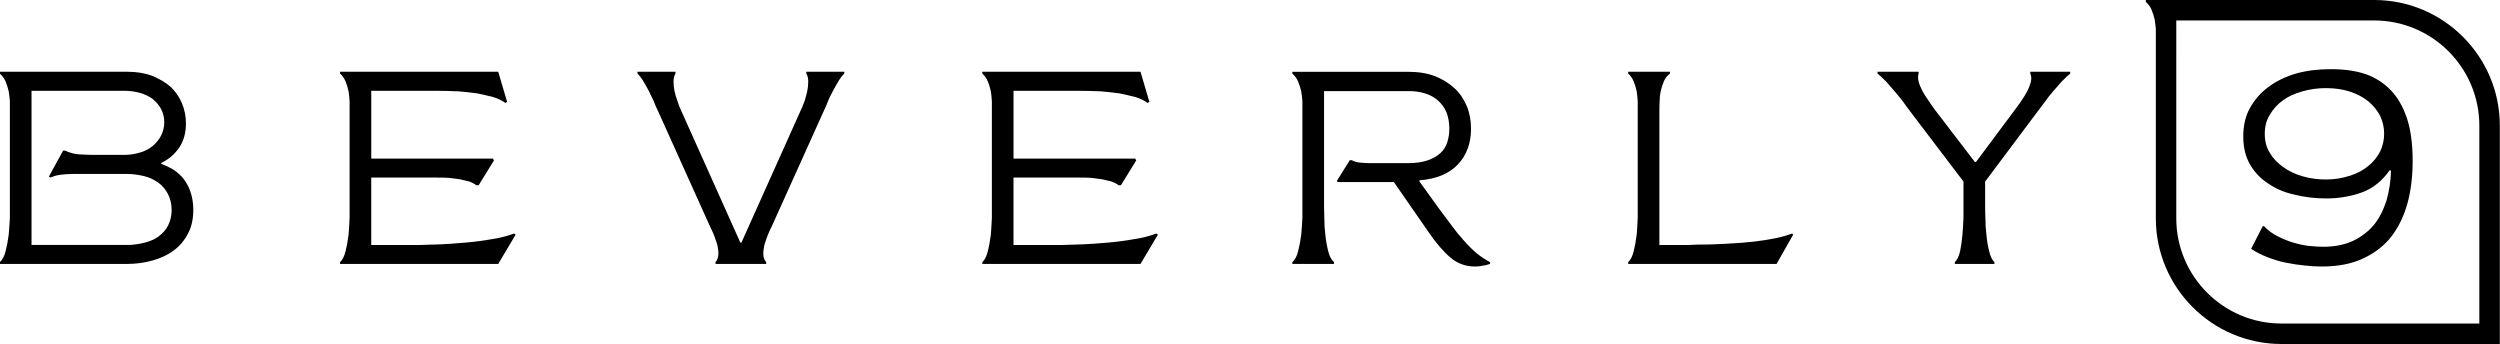
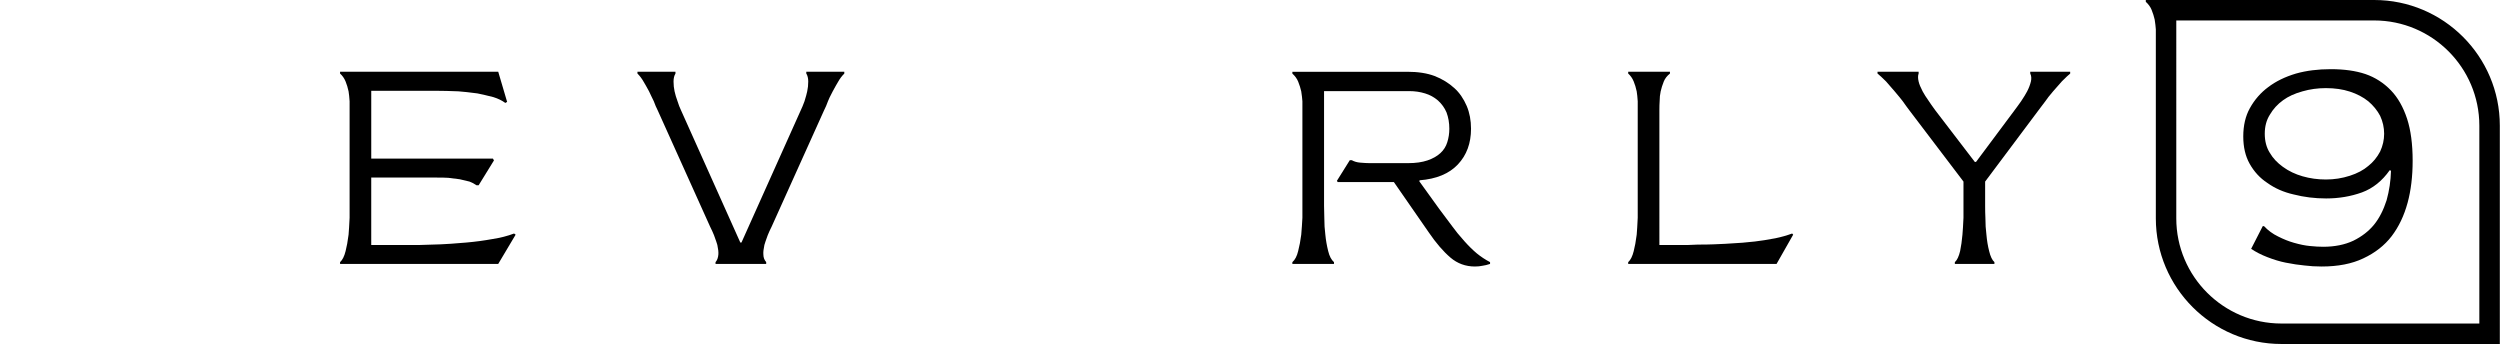
<svg xmlns="http://www.w3.org/2000/svg" version="1.1" id="Layer_1" x="0px" y="0px" viewBox="0 0 1920 264.18" style="enable-background:new 0 0 1920 264.18;" xml:space="preserve">
  <g>
-     <path d="M140.52,136.77c-2.38-2.77-5.02-5.05-7.92-6.83c-2.97-1.72-5.88-3.07-8.71-4.06v-0.79c5.61-2.64,10.19-6.57,13.76-11.78   c3.43-5.02,5.15-11.25,5.15-18.71c0-5.21-1.02-10.33-3.07-15.34c-2.05-4.82-4.95-9.01-8.71-12.57c-3.56-3.17-8.31-6-14.25-8.51   c-5.61-2.04-11.88-3.07-18.81-3.07h-98.1v1.39c2.04,1.85,3.53,3.9,4.45,6.14c1.06,2.64,1.85,5.15,2.38,7.52   c0.46,2.97,0.76,5.51,0.89,7.62v6.93v73.35v9.21c-0.2,4.09-0.5,8.41-0.89,12.97c-0.59,4.62-1.39,8.81-2.38,12.57   c-0.92,3.89-2.41,6.73-4.45,8.51v1.39h97.31c7.19,0,13.89-0.89,20.1-2.67c6.33-1.78,11.78-4.39,16.33-7.82   c4.55-3.37,8.22-7.79,10.99-13.26c2.57-4.88,3.86-10.89,3.86-18.02c0-4.88-0.76-9.54-2.28-13.96   C144.84,143.2,142.96,139.8,140.52,136.77z M128.94,173.49c-1.58,3.04-4.06,5.81-7.42,8.31c-2.71,1.98-6.3,3.53-10.79,4.65   c-4.62,1.12-8.81,1.68-12.57,1.68H24.21V69.75h71.77c3.76,0,7.59,0.53,11.48,1.58c3.37,0.92,6.63,2.47,9.8,4.65   c2.9,2.51,5.05,5.08,6.43,7.72c1.65,3.17,2.47,6.53,2.47,10.1c0,3.76-0.83,7.23-2.47,10.39c-1.52,2.9-3.66,5.54-6.43,7.92   c-3.04,2.44-6.3,4.13-9.8,5.05c-3.89,1.19-7.82,1.78-11.78,1.78H71.82c-2.57,0-6.3-0.13-11.19-0.4c-3.3-0.2-6.86-1.15-10.69-2.87   h-1.48l-10.89,19.9l1.19,0.79c2.51-1.12,5.15-1.85,7.92-2.18c3.1-0.4,6.4-0.59,9.9-0.59h40.78c4.09,0,8.41,0.53,12.97,1.58   c3.96,0.92,7.69,2.61,11.19,5.05c3.17,2.38,5.64,5.28,7.42,8.71c1.91,3.7,2.87,7.82,2.87,12.38   C131.81,165.74,130.86,169.8,128.94,173.49z" />
    <path d="M378.17,183.59c-6.53,1.19-13.17,2.08-19.9,2.67c-9.31,0.79-15.94,1.26-19.9,1.39c-10.43,0.33-15.68,0.49-15.74,0.49   h-37.52v-51.77h50.29c3.89,0,6.86,0.07,8.91,0.2c0.99,0.07,3.89,0.43,8.71,1.09c3.1,0.66,5.61,1.25,7.52,1.78   c1.85,0.66,3.66,1.62,5.45,2.87h1.59l11.78-19.11l-0.79-1.39h-93.45V69.75h51.48c3.56,0,8.71,0.13,15.44,0.39   c3.7,0.27,8.55,0.79,14.55,1.59c2.57,0.46,6.7,1.42,12.38,2.87c3.56,1.12,6.6,2.61,9.11,4.45l1.39-0.79l-6.83-23.16H261.17v1.39   c1.85,1.65,3.27,3.7,4.26,6.14c0.92,2.24,1.68,4.75,2.27,7.52c0.33,2.05,0.6,4.59,0.79,7.62v6.93v73.35v9.21   c-0.26,5.68-0.53,10-0.79,12.97c-0.66,5.15-1.42,9.34-2.27,12.57c-0.99,4.03-2.41,6.86-4.26,8.51v1.39h121.46l13.37-22.47   l-1.19-0.89C389.79,181.25,384.24,182.67,378.17,183.59z" />
    <path d="M619.24,56.48c0.99,1.58,1.49,3.63,1.49,6.14c0,2.64-0.26,5.15-0.79,7.52c-0.33,1.65-1.02,4.19-2.08,7.62   c-1.12,3.04-2.08,5.34-2.87,6.93l-45.54,101.56h-0.89L523.02,84.7c-0.99-2.05-1.88-4.36-2.67-6.93c-0.99-2.64-1.75-5.18-2.28-7.62   c-0.53-2.37-0.79-4.88-0.79-7.52c0-2.51,0.49-4.55,1.48-6.14V55.1h-29.2v1.39c1.85,1.85,3.4,3.9,4.65,6.14   c0.2,0.33,0.82,1.4,1.88,3.22c1.06,1.82,1.85,3.25,2.37,4.3c0.4,0.92,1.01,2.21,1.83,3.86c0.83,1.65,1.44,2.9,1.83,3.76   c0.92,2.57,1.91,4.88,2.97,6.93l40.19,89.19c1.25,2.51,2.27,4.75,3.07,6.73c1.45,3.96,2.31,6.47,2.57,7.52   c0.66,3.04,0.92,5.44,0.79,7.23c-0.2,2.57-0.92,4.55-2.18,5.94v1.39h38.9v-1.39c-1.45-1.65-2.17-3.63-2.17-5.94   c-0.14-1.78,0.13-4.19,0.79-7.23c0.26-1.06,1.12-3.56,2.57-7.52c0.79-1.98,1.81-4.22,3.07-6.73L632.9,84.7   c1.06-2.05,2.05-4.36,2.97-6.93c0.46-1.32,1.68-3.86,3.66-7.62c0.53-1.05,1.32-2.49,2.37-4.3c1.06-1.82,1.68-2.89,1.88-3.22   c1.25-2.24,2.8-4.29,4.65-6.14V55.1h-29.2V56.48z" />
-     <path d="M871.43,183.59c-6.53,1.19-13.17,2.08-19.9,2.67c-9.31,0.79-15.94,1.26-19.9,1.39c-10.43,0.33-15.68,0.49-15.74,0.49   h-37.52v-51.77h50.29c3.89,0,6.86,0.07,8.91,0.2c0.99,0.07,3.89,0.43,8.71,1.09c3.1,0.66,5.61,1.25,7.52,1.78   c1.85,0.66,3.66,1.62,5.45,2.87h1.59l11.78-19.11l-0.79-1.39h-93.45V69.75h51.48c3.56,0,8.71,0.13,15.44,0.39   c3.7,0.27,8.55,0.79,14.55,1.59c2.57,0.46,6.7,1.42,12.38,2.87c3.56,1.12,6.6,2.61,9.11,4.45l1.39-0.79l-6.83-23.16H754.43v1.39   c1.85,1.65,3.27,3.7,4.26,6.14c0.92,2.24,1.68,4.75,2.27,7.52c0.33,2.05,0.6,4.59,0.79,7.62v6.93v73.35v9.21   c-0.26,5.68-0.53,10-0.79,12.97c-0.66,5.15-1.42,9.34-2.27,12.57c-0.99,4.03-2.41,6.86-4.26,8.51v1.39h121.46l13.37-22.47   l-1.19-0.89C883.05,181.25,877.5,182.67,871.43,183.59z" />
    <path d="M1124.69,185.27c-3.96-4.42-7.06-8.22-9.31-11.38c-1.06-1.39-4.39-5.84-10-13.36l-15.34-21.28l0.2-0.79   c12.87-0.99,22.67-5.05,29.4-12.17c6.73-7.13,10.1-16.27,10.1-27.42c0-6.4-1.09-12.21-3.27-17.42c-2.44-5.67-5.61-10.26-9.5-13.76   c-4.36-3.96-9.41-7.06-15.15-9.3c-5.81-2.18-12.77-3.27-20.89-3.27h-88.4v1.39c2.04,1.85,3.53,3.9,4.45,6.14   c1.05,2.64,1.85,5.15,2.37,7.52c0.46,2.97,0.76,5.51,0.89,7.62v6.93v73.35v9.21c-0.2,4.09-0.5,8.41-0.89,12.97   c-0.59,4.62-1.39,8.81-2.37,12.57c-0.92,3.89-2.41,6.73-4.45,8.51v1.39h31.97v-1.39c-2.05-1.78-3.53-4.62-4.46-8.51   c-1.06-4.22-1.78-8.41-2.18-12.57c-0.53-3.96-0.79-8.28-0.79-12.97c-0.13-2.71-0.2-5.77-0.2-9.21v-88.1h65.43   c4.29,0,8.35,0.59,12.18,1.78c3.7,1.12,7,2.94,9.9,5.44c2.9,2.64,5.08,5.68,6.53,9.11c1.45,3.83,2.17,8.02,2.17,12.57   c0,3.63-0.53,7.1-1.58,10.39c-0.99,3.23-2.74,6-5.25,8.31c-2.57,2.37-5.91,4.26-10,5.64c-4.09,1.39-9.01,2.08-14.75,2.08h-29.8   c-1.72,0-4.09-0.13-7.13-0.39c-2.37-0.2-4.52-0.82-6.43-1.88h-1.49l-9.9,15.84l0.6,0.99h43.16l26.83,38.7   c5.48,8.05,11.02,14.49,16.63,19.3c5.35,4.55,11.62,6.83,18.81,6.83c2.11,0,4.06-0.2,5.84-0.59c1.58-0.2,3.5-0.66,5.74-1.39v-1.39   c-3.56-1.85-6.97-4.09-10.2-6.73C1131.16,192.07,1127.99,188.97,1124.69,185.27z" />
    <path d="M1363.41,183c-5.87,1.12-11.09,1.95-15.64,2.47c-7.19,0.79-12.74,1.25-16.63,1.39c-3.24,0.26-8.28,0.53-15.15,0.79   c-3.1,0.13-7.16,0.2-12.17,0.2c-3.43,0.2-5.87,0.3-7.33,0.3h-22.08V84.7c0-2.84,0.07-5.15,0.2-6.93c0-2.71,0.26-5.25,0.79-7.62   c0.52-2.37,1.32-4.88,2.37-7.52c0.92-2.31,2.51-4.36,4.75-6.14V55.1h-32.07v1.39c1.85,1.65,3.27,3.7,4.26,6.14   c0.92,2.24,1.68,4.75,2.27,7.52c0.33,2.05,0.6,4.59,0.79,7.62v6.93v73.35v9.21c-0.26,5.68-0.53,10-0.79,12.97   c-0.66,5.15-1.42,9.34-2.27,12.57c-0.99,4.03-2.41,6.86-4.26,8.51v1.39h113.94l12.77-22.47l-0.79-0.89   C1372.28,180.85,1367.96,182.07,1363.41,183z" />
    <path d="M1559.24,56.48c0.86,1.78,1.02,3.83,0.49,6.14c-0.59,2.44-1.55,4.95-2.87,7.52c-0.99,1.92-2.54,4.45-4.65,7.62   c-0.66,0.99-1.58,2.28-2.77,3.86c-1.19,1.58-1.95,2.61-2.27,3.07l-29.6,39.69h-0.89l-30.39-39.69c-0.26-0.4-0.73-1.04-1.39-1.93   c-0.66-0.89-1.27-1.75-1.83-2.57c-0.56-0.82-1.11-1.63-1.64-2.42c-2.11-2.97-3.73-5.51-4.85-7.62c-1.58-3.03-2.61-5.54-3.07-7.52   c-0.6-2.51-0.6-4.55,0-6.14V55.1h-31.58v1.39c1.51,1.19,3.72,3.24,6.63,6.14c1.12,1.19,3.3,3.7,6.53,7.52   c3.03,3.56,5.11,6.11,6.23,7.62c0.66,0.99,1.59,2.28,2.77,3.86c1.19,1.58,1.95,2.61,2.28,3.07l41.58,54.74v18.61v9.21   c-0.26,5.68-0.53,10-0.79,12.97c-0.4,4.55-0.99,8.75-1.78,12.57c-0.99,4.16-2.34,7-4.06,8.51v1.39h30.39v-1.39   c-1.72-1.52-3.07-4.36-4.06-8.51c-0.99-3.83-1.68-8.02-2.08-12.57c-0.53-3.96-0.79-8.28-0.79-12.97c-0.14-2.71-0.2-5.77-0.2-9.21   v-18.61l40.98-54.74c0.53-0.73,1.4-1.88,2.62-3.47c1.22-1.58,2.09-2.74,2.62-3.46c1.25-1.91,3.3-4.52,6.14-7.82   c2.44-2.84,4.65-5.35,6.63-7.52c2.9-2.9,5.01-4.88,6.33-5.94V55.1h-30.68V56.48z" />
    <path d="M1836.27,69.45c-5.61-5.81-12.14-10-19.6-12.57c-7.46-2.51-16.33-3.76-26.63-3.76c-9.83,0-18.74,1.12-26.73,3.37   c-8.38,2.51-15.48,5.97-21.28,10.39c-5.81,4.29-10.53,9.7-14.15,16.23c-3.37,6.07-5.05,13.3-5.05,21.68   c0,8.12,1.61,15.08,4.85,20.89c3.43,6.14,7.95,11.06,13.56,14.75c5.87,4.22,12.64,7.19,20.29,8.91c7.98,2.05,16.3,3.07,24.95,3.07   c9.77,0,18.94-1.55,27.52-4.65c8.38-3.1,15.48-8.78,21.29-17.03l0.99,0.39c-0.2,7.72-1.32,15.28-3.37,22.67   c-2.44,7.59-5.64,13.83-9.6,18.71c-4.09,5.02-9.4,9.14-15.94,12.37c-6.6,3.1-14.32,4.65-23.16,4.65c-3.04,0-6.47-0.2-10.3-0.59   c-3.5-0.33-7.56-1.15-12.18-2.47c-3.96-1.12-8.02-2.74-12.17-4.85c-4.1-1.98-7.69-4.62-10.79-7.92h-0.99l-8.91,17.42   c3.63,2.44,7.75,4.55,12.37,6.34c5.08,1.98,9.8,3.4,14.15,4.26c5.28,1.05,10.1,1.78,14.46,2.18c4.16,0.53,8.54,0.79,13.16,0.79   c12.61,0,23.26-2.08,31.98-6.24c9.04-4.22,16.3-9.9,21.78-17.03c5.48-7.19,9.57-15.77,12.28-25.74c2.57-9.5,3.86-20.26,3.86-32.27   c0-12.67-1.42-23.39-4.26-32.17C1845.67,82.19,1841.55,74.93,1836.27,69.45z M1827.95,116.37c-2.37,4.49-5.41,8.18-9.11,11.09   c-3.7,3.17-8.42,5.68-14.15,7.52c-5.88,1.91-12.01,2.87-18.42,2.87c-6.27,0-12.24-0.82-17.92-2.47   c-5.55-1.59-10.53-3.96-14.95-7.13c-4.42-3.17-7.82-6.8-10.2-10.89c-2.57-4.09-3.86-8.97-3.86-14.65c0-5.61,1.29-10.46,3.86-14.55   c2.57-4.42,5.97-8.15,10.2-11.19c3.96-2.9,8.94-5.18,14.95-6.83c5.67-1.65,11.64-2.47,17.92-2.47c6.86,0,13,0.89,18.42,2.67   c5.47,1.78,10.19,4.26,14.15,7.43c3.82,3.23,6.86,6.96,9.11,11.19c2.05,4.42,3.07,9.01,3.07,13.76   C1831.02,107.4,1830,111.95,1827.95,116.37z" />
    <path d="M1823.39,0h-167.71v0h-7.71v1.39c2.04,1.85,3.53,3.9,4.45,6.14c1.06,2.64,1.85,5.15,2.38,7.52   c0.45,2.92,0.74,5.41,0.88,7.5v145.16c0,53.19,43.28,96.47,96.47,96.47h167.71V96.47C1919.86,43.28,1876.58,0,1823.39,0z    M1904.14,248.47h-152c-44.53,0-80.75-36.22-80.75-80.75V26.7l0,0V15.71h151.99c44.53,0,80.75,36.23,80.75,80.76V248.47z" />
  </g>
</svg>